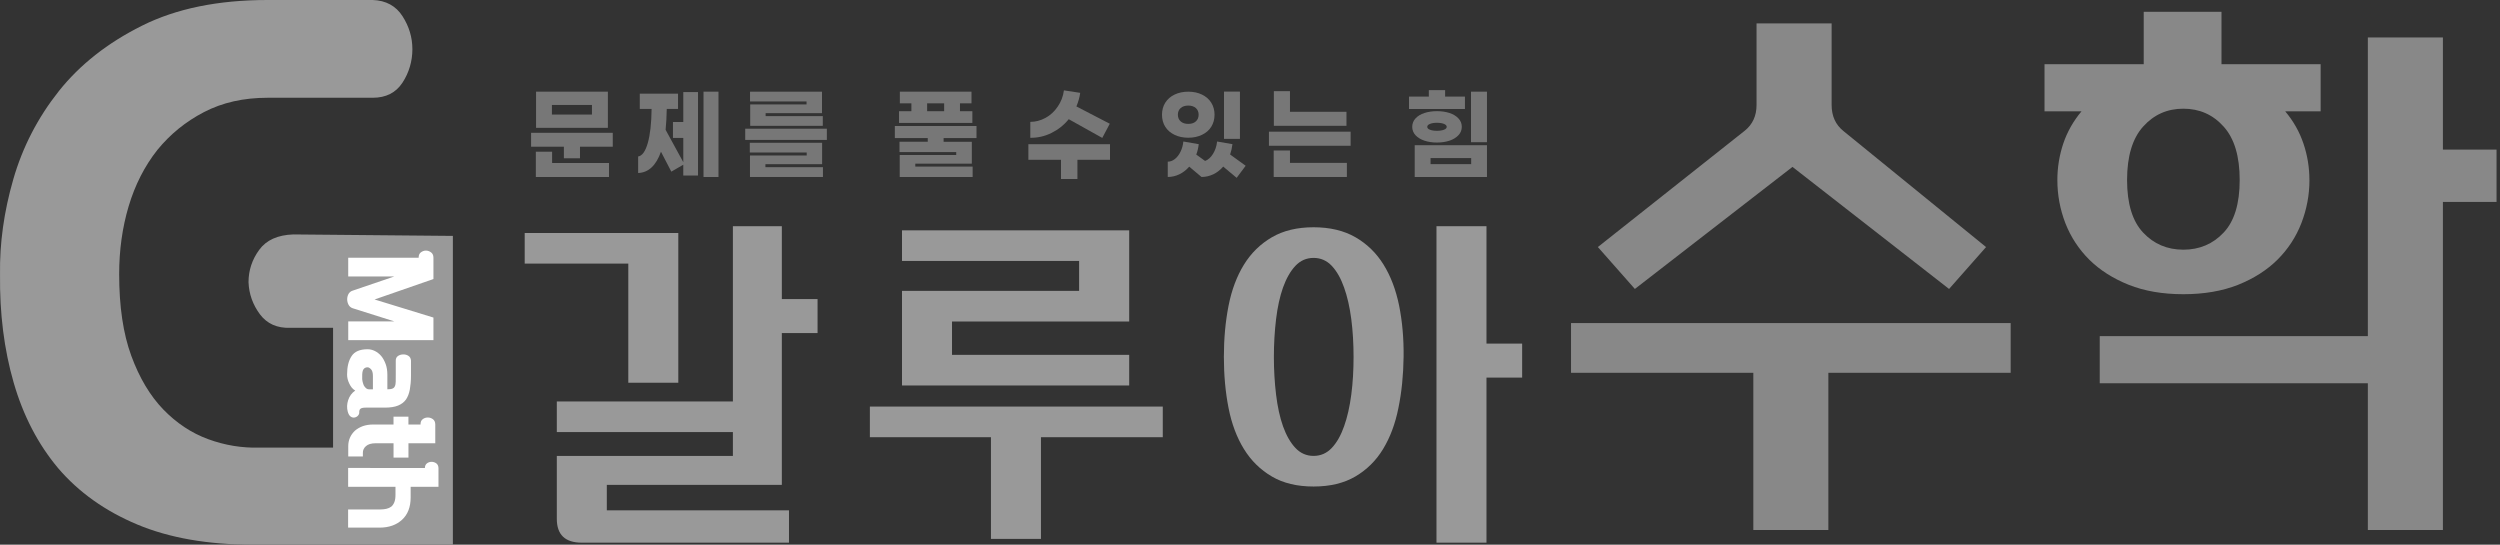
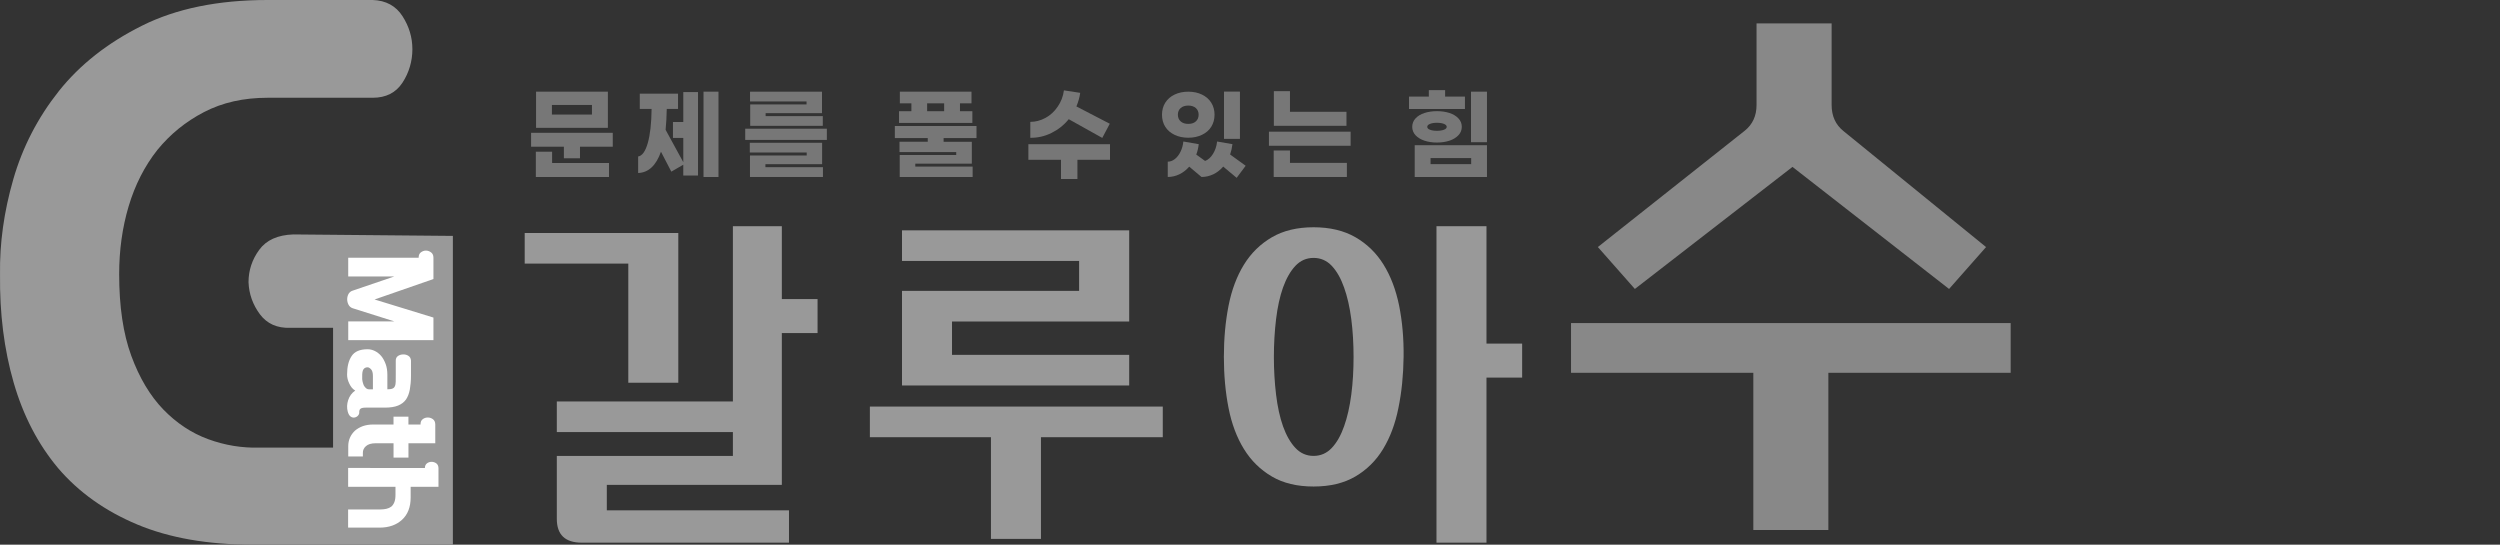
<svg xmlns="http://www.w3.org/2000/svg" width="459" height="100" viewBox="0 0 459 100" fill="none">
  <rect x="0" y="0" width="459" height="100" fill="#333333" stroke="none" />
  <g clip-path="url(#clip0_8_44)">
    <path d="M335.688 68.447V97.304H321.912V68.447H288.441V59.309H369.159V68.447H335.688ZM293.364 45.357L320.336 24.001C321.779 22.843 322.501 21.271 322.501 19.282V4.291H336.286V19.263C336.286 21.305 337.012 22.904 338.46 24.062L364.64 45.362L357.847 53.052L329.099 30.642L300.161 53.052L293.373 45.362L293.364 45.357Z" fill="#888888" />
-     <path d="M424.015 33.048C424.015 35.806 423.507 38.446 422.529 40.981C421.547 43.511 420.08 45.747 418.148 47.674C416.216 49.592 413.809 51.13 410.923 52.288C408.037 53.432 404.685 54.016 400.864 54.016C397.043 54.016 393.72 53.437 390.829 52.288C387.943 51.13 385.526 49.592 383.59 47.674C381.658 45.747 380.196 43.516 379.204 40.981C378.226 38.446 377.732 35.802 377.732 33.048C377.732 30.737 378.102 28.51 378.814 26.365C379.541 24.219 380.656 22.24 382.161 20.445H375.373V11.782H393.587V2.165H407.866V11.782H426.07V20.441H419.567C421.072 22.235 422.192 24.214 422.914 26.36C423.64 28.506 424.006 30.732 424.006 33.044L424.015 33.048ZM448.519 37.084V97.308H434.738V70.369H385.512V61.716H434.738V6.883H448.519V27.466H458.364V37.079H448.519V37.084ZM390.53 33.048C390.53 37.401 391.522 40.639 393.487 42.713C395.452 44.802 397.916 45.842 400.864 45.842C403.812 45.842 406.29 44.802 408.25 42.713C410.225 40.634 411.208 37.401 411.208 33.048C411.208 28.695 410.225 25.406 408.25 23.232C406.29 21.043 403.821 19.956 400.864 19.956C397.907 19.956 395.457 21.043 393.487 23.232C391.522 25.406 390.53 28.686 390.53 33.048Z" fill="#888888" />
    <path d="M46.43 100C38.152 100 31.069 98.761 25.178 96.288C19.287 93.819 14.45 90.373 10.671 85.954C6.983 81.558 4.258 76.312 2.506 70.236C0.755 64.17 -0.081 57.538 0.005 50.342C-0.081 44.669 0.726 38.868 2.44 32.92C4.149 26.996 6.94 21.599 10.804 16.728C14.668 11.872 19.757 7.87 26.052 4.728C32.346 1.576 40.046 0 49.136 0H68.433C70.858 0.085 72.691 1.087 73.896 2.967C75.107 4.847 75.715 6.878 75.715 9.038C75.715 11.198 75.107 13.334 73.896 15.176C72.691 17.023 70.858 17.948 68.433 17.948H49.136C44.717 17.948 40.838 18.822 37.459 20.578C34.088 22.325 31.235 24.651 28.89 27.532C26.55 30.499 24.798 33.936 23.626 37.848C22.458 41.759 21.879 45.927 21.879 50.337C21.879 56.271 22.615 61.265 24.101 65.314C25.586 69.363 27.542 72.643 29.968 75.164C32.408 77.684 35.147 79.502 38.209 80.628C41.266 81.748 44.413 82.275 47.655 82.18H61.151V60.187H53.313C50.892 60.273 49.022 59.447 47.717 57.695C46.411 55.934 45.714 53.978 45.628 51.823C45.628 49.654 46.274 47.679 47.584 45.88C48.889 44.081 50.978 43.136 53.859 43.041L83.148 43.312V99.995H46.43V100Z" fill="#999999" />
    <path d="M63.937 47.318H76.863C76.854 46.881 76.991 46.549 77.267 46.335C77.556 46.122 77.86 46.008 78.197 46.008C78.534 46.008 78.852 46.122 79.142 46.335C79.431 46.549 79.579 46.881 79.579 47.318V51.23L68.774 54.984L79.579 58.303V62.447H63.937V59.01H72.41L64.739 56.589C64.398 56.47 64.146 56.252 63.985 55.938C63.823 55.62 63.743 55.302 63.743 54.951C63.743 54.6 63.823 54.282 63.985 53.973C64.17 53.665 64.412 53.461 64.754 53.361L72.406 50.755H63.932V47.313L63.937 47.318Z" fill="white" />
    <path d="M71.124 71.475C71.528 71.475 71.836 71.437 72.055 71.342C72.263 71.262 72.411 71.119 72.491 70.925C72.596 70.73 72.638 70.455 72.653 70.103C72.662 69.752 72.662 69.311 72.662 68.77V66.221C72.653 65.836 72.79 65.551 73.075 65.352C73.365 65.167 73.673 65.072 74.043 65.072C74.39 65.067 74.713 65.148 74.998 65.342C75.287 65.532 75.434 65.822 75.458 66.221V68.983C75.458 69.928 75.377 70.768 75.249 71.499C75.116 72.23 74.879 72.847 74.547 73.341C74.191 73.835 73.702 74.21 73.085 74.461C72.463 74.713 71.656 74.841 70.678 74.841H67.146C66.662 74.841 66.339 74.912 66.178 75.055C66.016 75.192 65.936 75.43 65.959 75.757C65.959 75.966 65.869 76.161 65.708 76.327C65.537 76.512 65.333 76.616 65.086 76.659C64.868 76.697 64.626 76.65 64.398 76.493C64.156 76.327 63.97 76.028 63.847 75.577C63.662 74.903 63.686 74.2 63.923 73.464C64.16 72.733 64.592 72.145 65.219 71.708C64.972 71.57 64.758 71.385 64.564 71.143C64.393 70.915 64.231 70.659 64.103 70.374C63.975 70.108 63.885 69.838 63.814 69.553C63.757 69.278 63.724 69.026 63.724 68.798C63.724 67.355 63.989 66.22 64.554 65.38C65.096 64.54 66.078 64.122 67.488 64.122C67.939 64.122 68.38 64.227 68.822 64.44C69.249 64.654 69.653 64.963 69.999 65.371C70.336 65.779 70.602 66.282 70.811 66.847C71.02 67.426 71.119 68.072 71.119 68.798V71.48L71.124 71.475ZM68.466 71.475V69.021C68.466 68.447 68.352 68.038 68.119 67.796C67.891 67.559 67.683 67.436 67.488 67.436C67.179 67.436 66.923 67.55 66.747 67.782C66.567 68.01 66.477 68.485 66.501 69.24C66.477 69.491 66.501 69.757 66.558 70.008C66.615 70.274 66.695 70.516 66.785 70.744C66.899 70.958 67.037 71.124 67.198 71.266C67.36 71.409 67.559 71.48 67.778 71.48H68.461L68.466 71.475Z" fill="white" />
    <path d="M72.254 84.012V81.382H68.964C68.171 81.382 67.573 81.563 67.184 81.914C66.785 82.27 66.615 82.678 66.624 83.139V83.813H63.937V81.914C63.937 81.349 64.046 80.832 64.255 80.352C64.464 79.868 64.773 79.45 65.162 79.08C65.565 78.729 66.05 78.453 66.61 78.24C67.16 78.05 67.796 77.941 68.499 77.941H72.249V76.502H74.988V77.941H77.21C77.2 77.499 77.324 77.177 77.613 76.963C77.889 76.749 78.202 76.654 78.544 76.654C78.885 76.654 79.194 76.754 79.484 76.963C79.764 77.177 79.916 77.499 79.916 77.941V81.382H74.993V84.012H72.254V84.012Z" fill="white" />
    <path d="M63.909 85.916L78.012 85.925C78.012 85.545 78.145 85.256 78.397 85.066C78.648 84.881 78.928 84.791 79.237 84.791C79.545 84.791 79.835 84.881 80.101 85.066C80.352 85.256 80.49 85.545 80.504 85.925V89.376H75.396V91.356C75.387 93.122 74.855 94.475 73.82 95.424C72.785 96.378 71.414 96.867 69.714 96.872H63.913V93.539H69.748C70.198 93.539 70.588 93.492 70.934 93.421C71.29 93.34 71.589 93.202 71.846 93.012C72.088 92.804 72.273 92.533 72.41 92.177C72.548 91.83 72.61 91.379 72.61 90.815V89.376H63.918V85.911L63.909 85.916Z" fill="white" />
    <path d="M96.335 48.4V42.78H124.537V70.274H115.356V48.4H96.335V48.4ZM111.417 93.696H144.859V99.635H106.821C103.755 99.635 102.231 98.172 102.231 95.263V83.704H134.558V79.327H102.231V73.711H134.558V41.536H143.544V54.904H150.104V61.146H143.544V89.016H111.412V93.701L111.417 93.696Z" fill="#999999" />
    <path d="M191.118 80.272V98.941H181.938V80.272H159.708V74.646H213.486V80.272H191.123H191.118ZM165.608 70.768V53.404H198.125V47.911H165.608V42.291H207.32V59.029H174.789V65.152H207.32V70.773H165.608V70.768Z" fill="#999999" />
    <path d="M241.171 41.726C244.185 41.726 246.763 42.343 248.88 43.568C250.997 44.793 252.711 46.468 254.025 48.59C255.345 50.717 256.29 53.228 256.883 56.128C257.462 59.024 257.742 62.152 257.7 65.527C257.662 68.898 257.339 72.031 256.745 74.922C256.166 77.822 255.222 80.324 253.931 82.446C252.644 84.572 250.94 86.248 248.846 87.482C246.748 88.712 244.185 89.324 241.171 89.324C238.156 89.324 235.602 88.716 233.509 87.482C231.411 86.253 229.702 84.577 228.387 82.446C227.077 80.324 226.132 77.817 225.563 74.922C224.993 72.026 224.703 68.898 224.703 65.527C224.703 62.157 224.993 59.019 225.563 56.128C226.132 53.228 227.077 50.721 228.387 48.59C229.697 46.468 231.406 44.793 233.509 43.568C235.602 42.343 238.156 41.726 241.171 41.726V41.726ZM241.171 83.704C242.481 83.704 243.596 83.215 244.517 82.237C245.438 81.259 246.188 79.934 246.772 78.273C247.37 76.602 247.807 74.665 248.096 72.458C248.386 70.251 248.514 67.944 248.514 65.532C248.514 63.121 248.381 60.804 248.096 58.592C247.807 56.385 247.37 54.448 246.772 52.782C246.183 51.116 245.438 49.796 244.517 48.813C243.596 47.84 242.481 47.351 241.171 47.351C239.86 47.351 238.75 47.84 237.833 48.813C236.913 49.796 236.167 51.116 235.564 52.782C234.976 54.453 234.553 56.385 234.287 58.592C234.022 60.799 233.884 63.116 233.884 65.532C233.884 67.948 234.022 70.251 234.287 72.458C234.553 74.665 234.976 76.607 235.564 78.273C236.163 79.934 236.913 81.259 237.833 82.237C238.75 83.215 239.87 83.704 241.171 83.704ZM272.918 69.33V99.635H263.738V41.536H272.918V63.087H279.465V69.33H272.918Z" fill="#999999" />
    <path d="M112.504 24.385V26.934H106.484V29.061H103.527V26.934H97.508V24.385H112.499H112.504ZM101.367 29.925H111.815V32.498H98.381V27.851H101.367V29.93V29.925ZM111.606 23.469H98.419V16.828H111.606V23.469ZM108.682 19.268H101.329V21.034H108.682V19.268Z" fill="#777777" />
    <path d="M125.449 16.899H128.154V32.222H125.449V30.243L123.255 31.515L121.352 27.851C120.464 30.386 119.073 31.686 117.165 31.767V28.729C117.901 28.62 118.499 27.789 118.936 26.251C119.372 24.703 119.605 22.615 119.634 20.004H117.464V17.194H124.485V20.004H122.415C122.387 21.414 122.325 22.686 122.206 23.835L125.453 29.778V25.325H123.555V22.401H125.453V16.899H125.449ZM131.914 16.828V32.493H129.165V16.828H131.914Z" fill="#777777" />
    <path d="M151.809 25.691H136.822V23.631H151.809V25.691V25.691ZM150.945 30.143H140.53V30.694H151.092V32.493H137.696V28.548H148.111V27.998H137.663V26.213H150.94V30.143H150.945ZM150.911 20.773H140.568V21.319H151.063V23.104H137.738V19.173H148.082V18.627H137.705V16.833H150.916V20.773H150.911Z" fill="#777777" />
    <path d="M173.246 25.354V26.032H178.425V30.053H168.048V30.585H178.577V32.493H165.19V28.453H175.562V27.917H165.148V26.028H170.336V25.349H164.293V23.132H179.284V25.349H173.241L173.246 25.354ZM178.52 22.567H165.062V20.422H167.331V18.974H165.214V16.828H178.368V18.974H176.251V20.422H178.525V22.567H178.52ZM170.222 20.422H173.346V18.974H170.222V20.422Z" fill="#777777" />
    <path d="M203.798 29.336H197.816V32.863H194.802V29.336H188.811V26.469H203.798V29.336V29.336ZM193.05 24.409C191.821 25.021 190.52 25.311 189.163 25.301V22.377C190.117 22.377 191.052 22.135 191.949 21.646C192.846 21.162 193.596 20.469 194.194 19.581C194.807 18.694 195.191 17.697 195.338 16.591L198.324 17.046C198.21 17.877 197.978 18.708 197.626 19.543L203.755 22.719L202.378 25.32L196.221 21.884C195.343 22.966 194.285 23.801 193.05 24.409V24.409Z" fill="#777777" />
    <path d="M222.382 23.284C221.979 23.92 221.404 24.414 220.678 24.756C219.952 25.107 219.111 25.287 218.171 25.287C217.232 25.287 216.382 25.107 215.651 24.756C214.925 24.409 214.35 23.92 213.947 23.284C213.543 22.653 213.344 21.903 213.344 21.062C213.344 20.222 213.543 19.491 213.947 18.846C214.35 18.205 214.925 17.711 215.651 17.364C216.382 17.013 217.217 16.833 218.171 16.833C219.126 16.833 219.956 17.013 220.678 17.364C221.404 17.711 221.979 18.205 222.382 18.846C222.786 19.491 222.99 20.232 222.99 21.062C222.99 21.893 222.781 22.648 222.382 23.284ZM227.053 32.654L224.58 30.585C224.062 31.188 223.464 31.662 222.771 31.995C222.083 32.322 221.357 32.493 220.597 32.493L218.342 30.599C217.801 31.211 217.203 31.681 216.524 32.004C215.85 32.327 215.143 32.493 214.398 32.493V29.683C214.858 29.683 215.309 29.521 215.708 29.194C216.121 28.871 216.467 28.425 216.743 27.855C217.018 27.281 217.203 26.659 217.26 25.98L220.089 26.469C220.009 27.162 219.861 27.789 219.634 28.378L221.252 29.55C221.803 29.351 222.292 28.919 222.7 28.264C223.108 27.613 223.369 26.844 223.46 25.98L226.279 26.469C226.189 27.172 226.047 27.798 225.847 28.363L228.705 30.433L227.048 32.654H227.053ZM216.776 22.292C217.122 22.596 217.583 22.748 218.167 22.748C218.751 22.748 219.202 22.6 219.553 22.292C219.895 21.983 220.07 21.575 220.07 21.062C220.07 20.55 219.895 20.137 219.553 19.833C219.202 19.534 218.736 19.382 218.167 19.382C217.597 19.382 217.118 19.534 216.776 19.833C216.429 20.137 216.258 20.545 216.258 21.062C216.258 21.58 216.429 21.983 216.776 22.292ZM227.651 25.496H224.727V16.823H227.651V25.496Z" fill="#777777" />
    <path d="M247.973 26.764H232.977V24.176H247.973V26.764ZM236.837 29.906H247.285V32.493H233.851V27.628H236.837V29.906V29.906ZM236.837 20.526H247.214V23.099H233.879V16.738H236.837V20.531V20.526Z" fill="#777777" />
    <path d="M268.964 20.018H258.696V17.739H262.333V16.548H265.323V17.739H268.964V20.018V20.018ZM261.526 25.828C260.847 25.601 260.296 25.264 259.893 24.831C259.489 24.399 259.285 23.877 259.285 23.284C259.285 22.691 259.494 22.168 259.893 21.732C260.296 21.305 260.847 20.967 261.526 20.744C262.223 20.526 262.988 20.407 263.828 20.407C264.668 20.407 265.437 20.526 266.13 20.744C266.814 20.967 267.36 21.309 267.763 21.732C268.176 22.168 268.385 22.681 268.385 23.284C268.385 23.887 268.176 24.399 267.763 24.831C267.36 25.264 266.814 25.596 266.13 25.828C265.437 26.052 264.673 26.17 263.828 26.17C262.983 26.17 262.223 26.056 261.526 25.828ZM259.741 26.664H273.009V32.498H259.741V26.664V26.664ZM262.537 22.752C262.204 22.89 262.043 23.056 262.043 23.289C262.043 23.507 262.204 23.692 262.537 23.816C262.86 23.948 263.296 24.015 263.823 24.015C264.35 24.015 264.792 23.944 265.124 23.816C265.447 23.688 265.618 23.507 265.618 23.289C265.618 23.056 265.447 22.89 265.124 22.752C264.792 22.615 264.36 22.543 263.823 22.543C263.287 22.543 262.855 22.615 262.537 22.752ZM262.651 30.134H270.108V29.023H262.651V30.134ZM273.009 16.833V26.108H270.075V16.833H273.009Z" fill="#777777" />
  </g>
  <defs>
    <clipPath id="clip0_8_44">
      <rect width="458.364" height="100" fill="white" />
    </clipPath>
  </defs>
</svg>